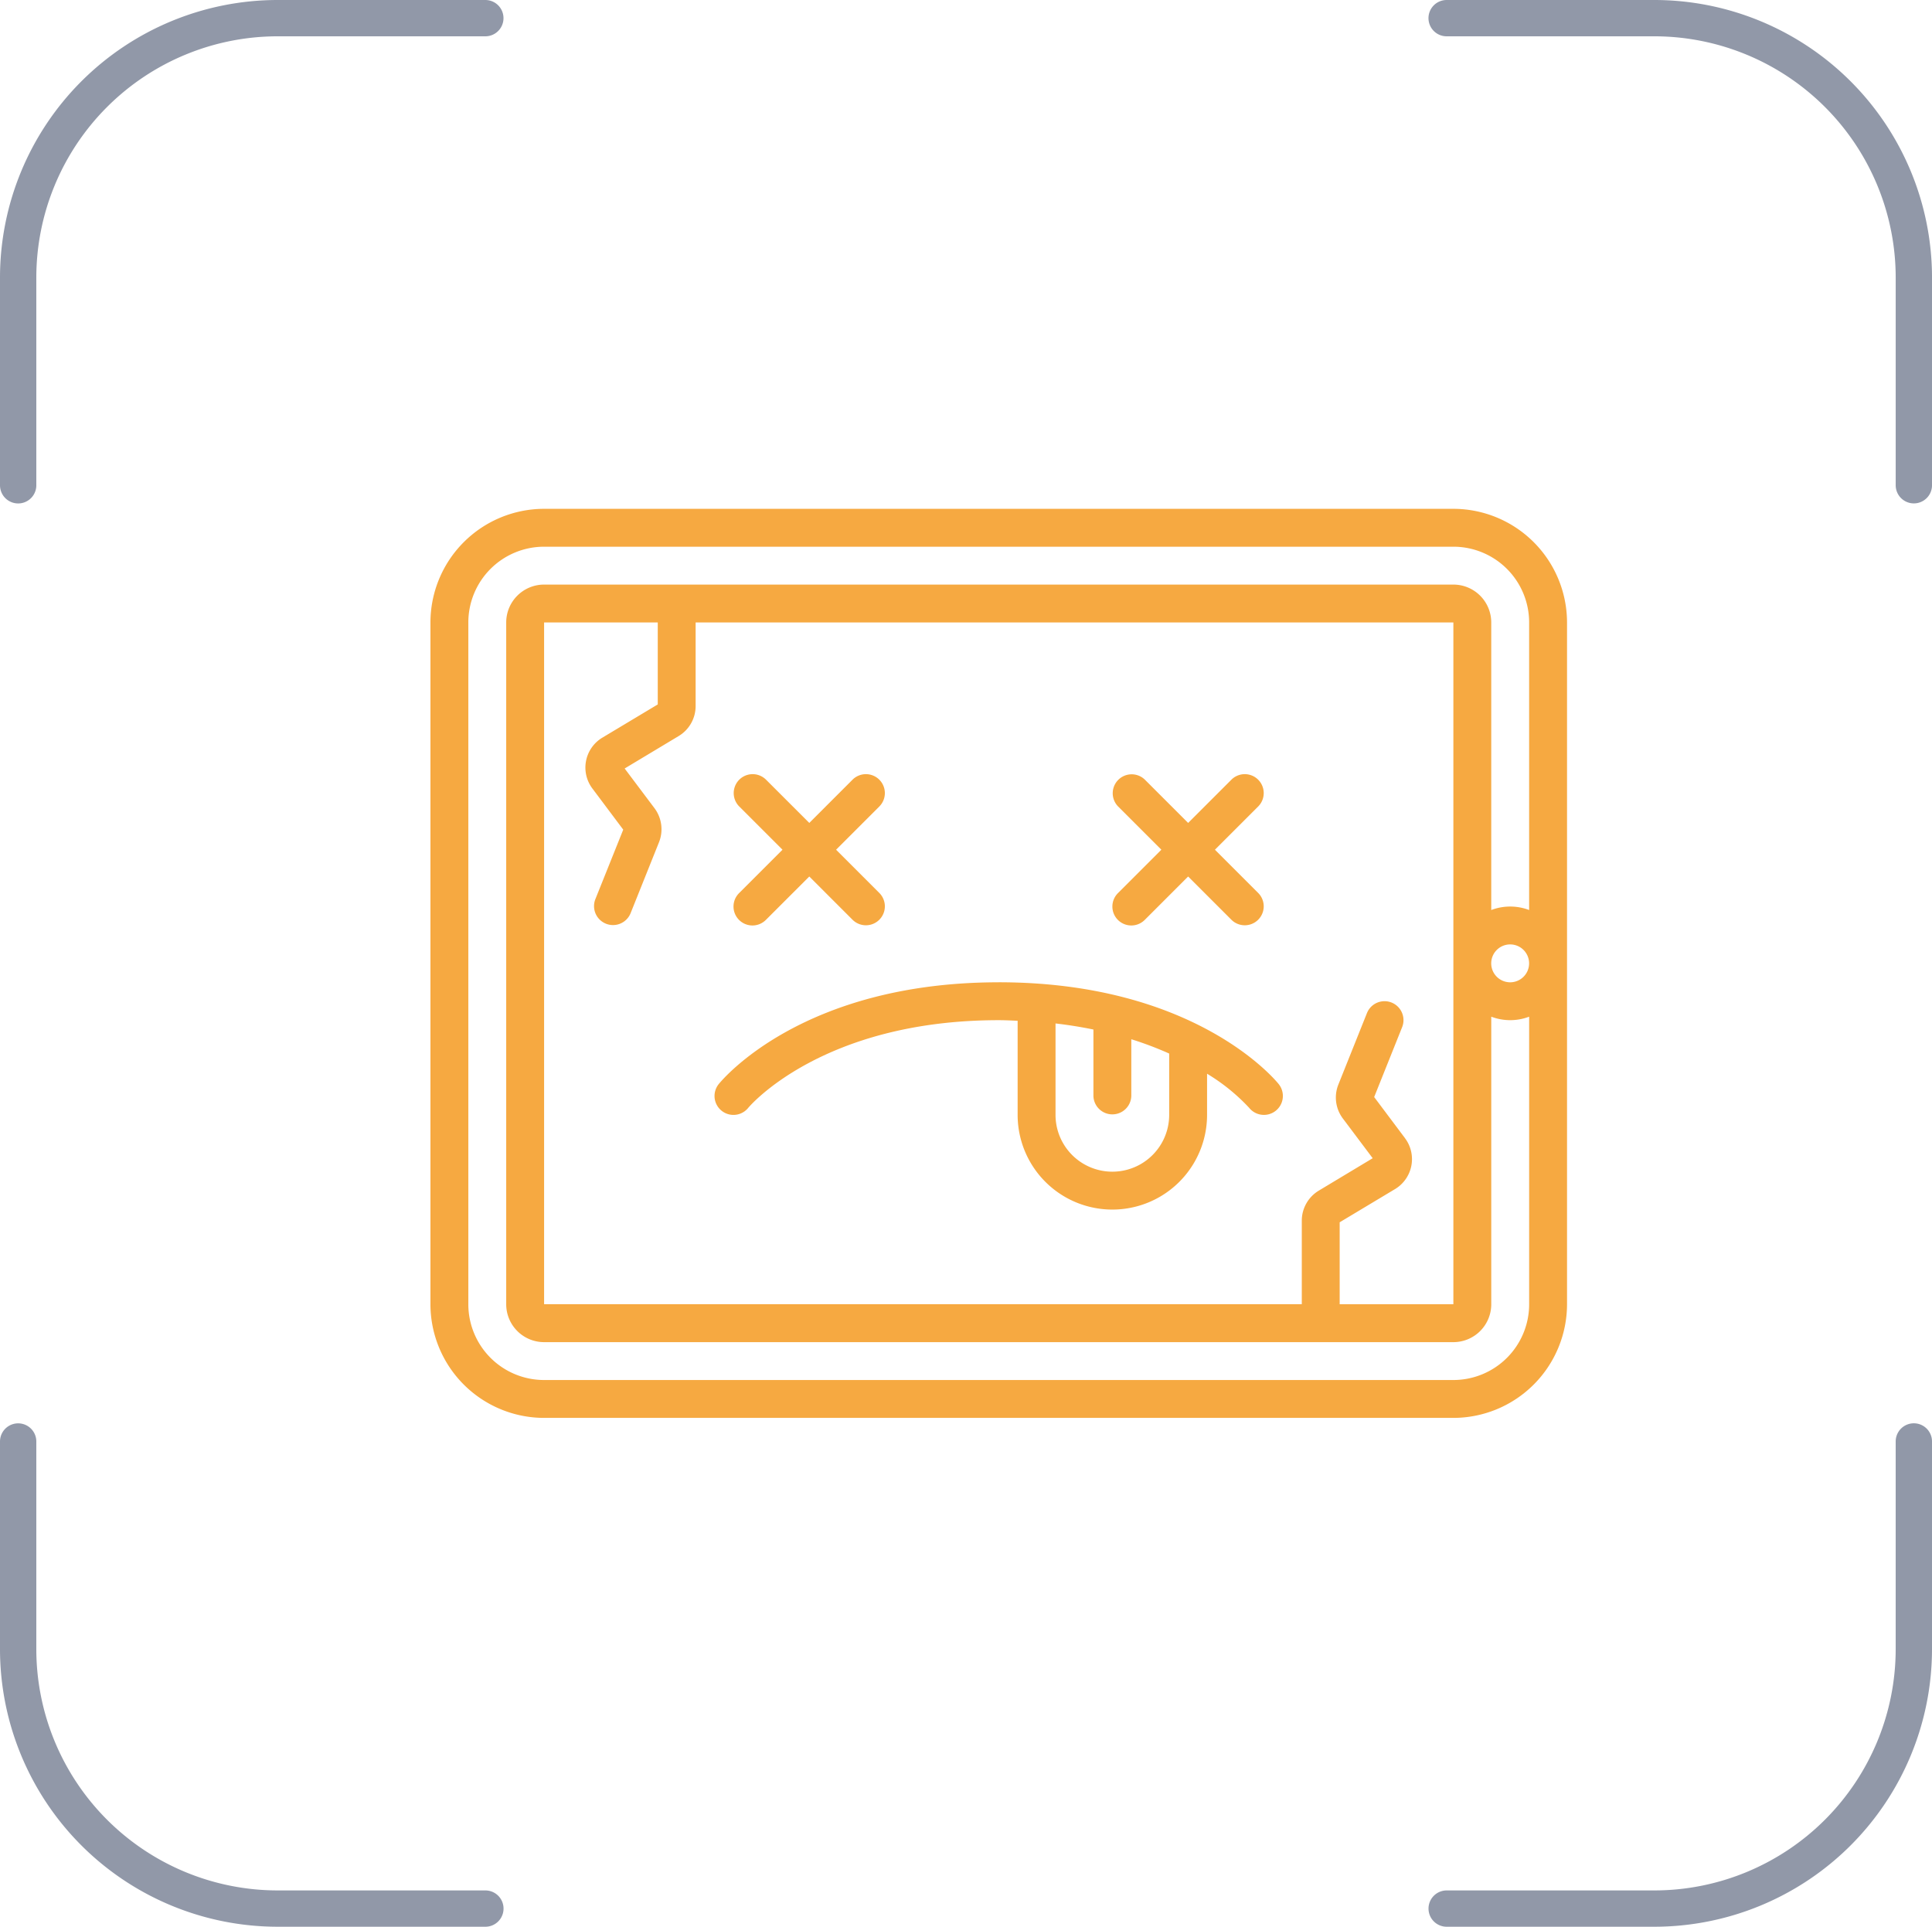
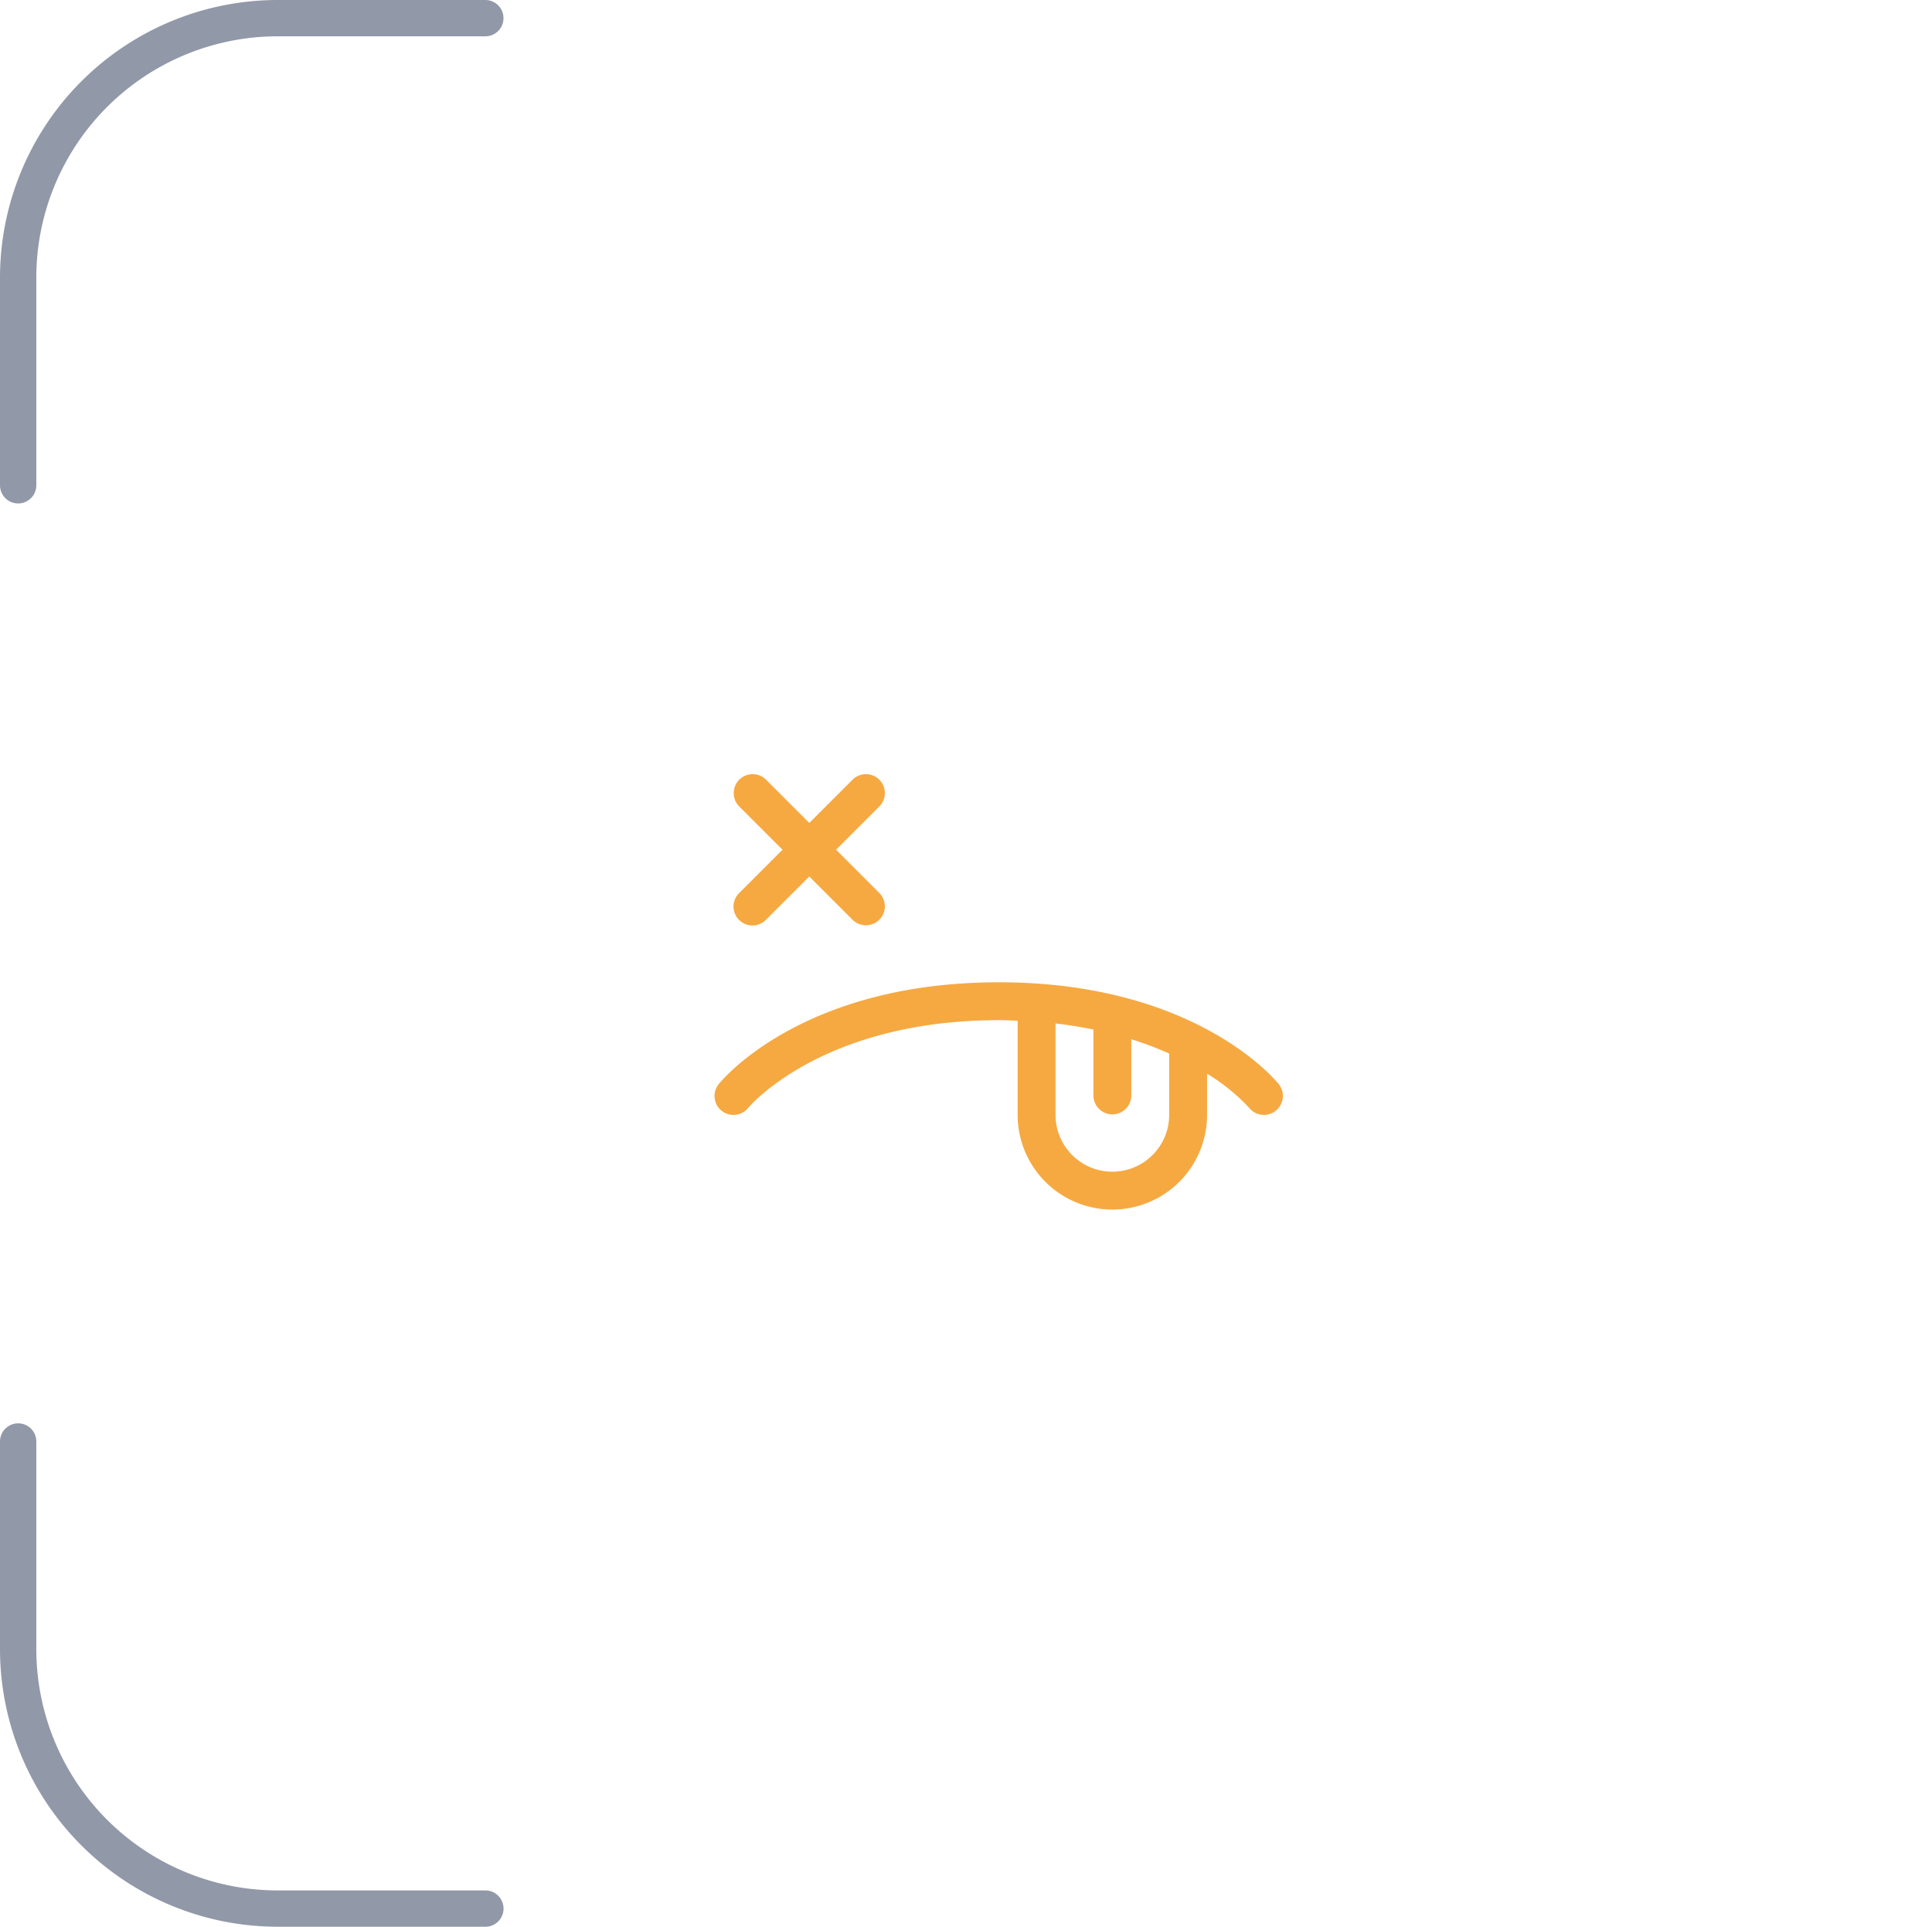
<svg xmlns="http://www.w3.org/2000/svg" width="159.595" height="159.19" viewBox="0 0 159.595 159.19">
  <g id="device_icon" data-name="device icon" transform="translate(-678.5 -3379.5)">
    <g id="clothes_icon" data-name="clothes icon" transform="translate(192 1240.595)">
      <path id="Path_2099" data-name="Path 2099" d="M318.688,359.609h17.149a21.447,21.447,0,0,1,21.446,21.447V398.2" transform="translate(845.283 2656.204) rotate(180)" fill="none" stroke="#9198a8" stroke-linecap="round" stroke-miterlimit="10" stroke-width="3" />
-       <path id="Path_2101" data-name="Path 2101" d="M318.688,359.609h17.149a21.447,21.447,0,0,1,21.446,21.447V398.2" transform="translate(287.313 1780.796)" fill="none" stroke="#9198a8" stroke-linecap="round" stroke-miterlimit="10" stroke-width="3" />
-       <path id="Path_2100" data-name="Path 2100" d="M318.688,359.609h17.149a21.447,21.447,0,0,1,21.446,21.447V398.2" transform="translate(1004.204 1939.312) rotate(90)" fill="none" stroke="#9198a8" stroke-linecap="round" stroke-miterlimit="10" stroke-width="3" />
      <path id="Path_2102" data-name="Path 2102" d="M318.688,359.609h17.149a21.447,21.447,0,0,1,21.446,21.447V398.2" transform="translate(128.391 2497.688) rotate(-90)" fill="none" stroke="#9198a8" stroke-linecap="round" stroke-miterlimit="10" stroke-width="3" />
    </g>
    <g id="tablet" transform="translate(714.057 3370.34)">
      <g id="Page-1_74_" transform="translate(0 51.2)">
        <g id="_x30_75---Dead-Tablet">
-           <path id="Shape_187_" d="M84.5,51.2H9.389A9.4,9.4,0,0,0,0,60.589V116.92a9.4,9.4,0,0,0,9.389,9.389H84.5a9.4,9.4,0,0,0,9.389-9.389V60.589A9.4,9.4,0,0,0,84.5,51.2Zm0,71.979H9.389A6.259,6.259,0,0,1,3.13,116.92V60.589A6.259,6.259,0,0,1,9.389,54.33H84.5a6.259,6.259,0,0,1,6.259,6.259V84.348a4.4,4.4,0,0,0-3.13,0V60.589a3.13,3.13,0,0,0-3.13-3.13H9.389a3.13,3.13,0,0,0-3.13,3.13V116.92a3.13,3.13,0,0,0,3.13,3.13H84.5a3.13,3.13,0,0,0,3.13-3.13V93.16a4.4,4.4,0,0,0,3.13,0V116.92A6.259,6.259,0,0,1,84.5,123.179ZM80.507,103.2l-2.549-3.4,2.31-5.774a1.565,1.565,0,1,0-2.907-1.161L75,98.768a2.887,2.887,0,0,0,.368,2.8l2.468,3.286-4.452,2.677A2.9,2.9,0,0,0,71.979,110v6.915H9.389V60.589h9.389v6.772L14.2,70.107a2.882,2.882,0,0,0-.823,4.2l2.549,3.4-2.314,5.772a1.567,1.567,0,0,0,2.91,1.161l2.361-5.9a2.9,2.9,0,0,0-.371-2.8l-2.469-3.286L20.5,69.977A2.89,2.89,0,0,0,21.906,67.5V60.589H84.5V116.92H75.108v-6.772l4.577-2.746a2.885,2.885,0,0,0,.821-4.2ZM90.756,88.754a1.565,1.565,0,1,1-1.565-1.565A1.565,1.565,0,0,1,90.756,88.754Z" transform="translate(0 -51.2)" fill="#f6a941" />
          <path id="Path_155_" d="M136.993,182.812a1.565,1.565,0,0,0,2.213,0l3.588-3.588,3.588,3.588a1.565,1.565,0,0,0,2.213-2.213l-3.588-3.588,3.588-3.588a1.565,1.565,0,0,0-2.213-2.213l-3.588,3.588-3.588-3.588a1.565,1.565,0,0,0-2.213,2.213l3.588,3.588-3.588,3.588a1.564,1.564,0,0,0,0,2.213Z" transform="translate(-111.499 -148.846)" fill="#f6a941" fill-rule="evenodd" />
-           <path id="Path_154_" d="M307.66,182.812a1.565,1.565,0,0,0,2.213,0l3.588-3.588,3.588,3.588a1.565,1.565,0,0,0,2.213-2.213l-3.588-3.588,3.588-3.588a1.565,1.565,0,0,0-2.213-2.213l-3.588,3.588-3.588-3.588a1.565,1.565,0,0,0-2.212,2.213l3.588,3.588L307.66,180.6A1.565,1.565,0,0,0,307.66,182.812Z" transform="translate(-250.87 -148.846)" fill="#f6a941" fill-rule="evenodd" />
          <path id="Shape_186_" d="M151.458,264.533c-16.212,0-22.845,8.068-23.129,8.411a1.565,1.565,0,1,0,2.439,1.962c.058-.074,6.082-7.243,20.689-7.243.541,0,1.047.028,1.565.049v7.775a7.824,7.824,0,1,0,15.648,0v-3.4a16.091,16.091,0,0,1,3.477,2.817,1.565,1.565,0,0,0,2.44-1.961c-.276-.344-6.916-8.412-23.129-8.412Zm14.083,10.953a4.694,4.694,0,1,1-9.389,0v-7.552c1.108.127,2.147.3,3.13.5v5.486a1.565,1.565,0,0,0,3.129,0v-4.683a28.657,28.657,0,0,1,3.13,1.183Z" transform="translate(-104.516 -225.414)" fill="#f6a941" />
        </g>
      </g>
    </g>
  </g>
</svg>